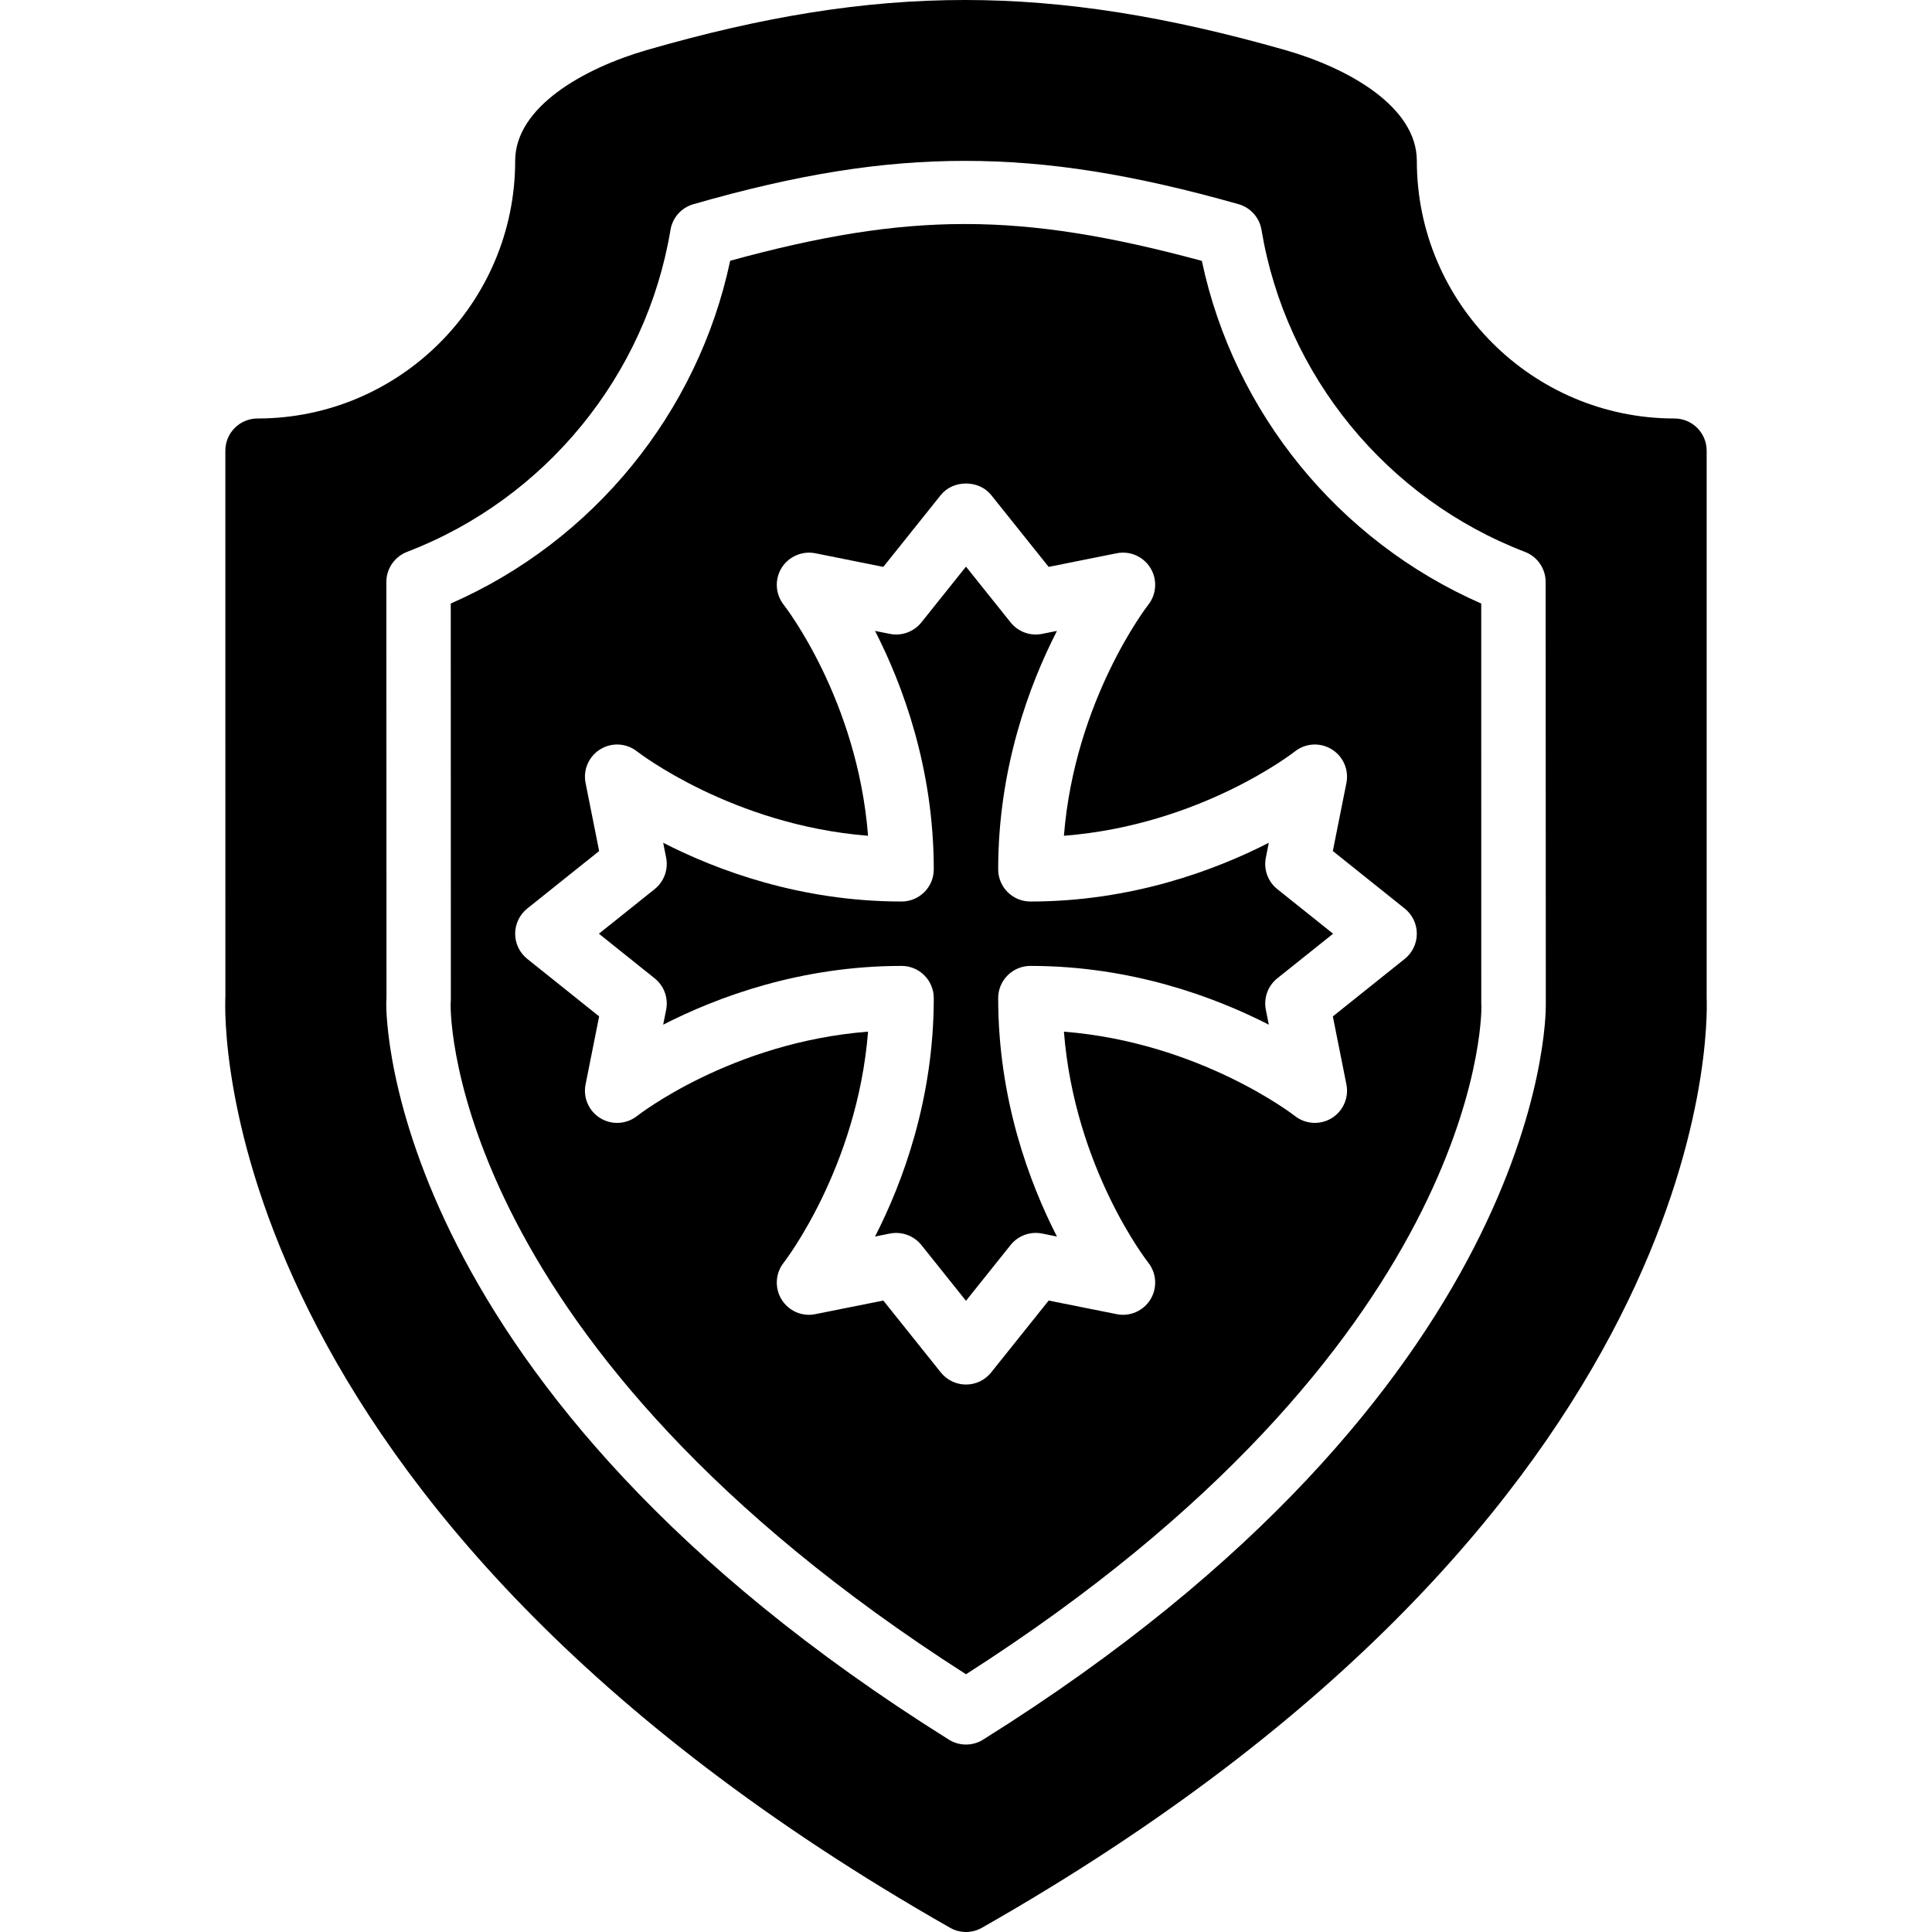
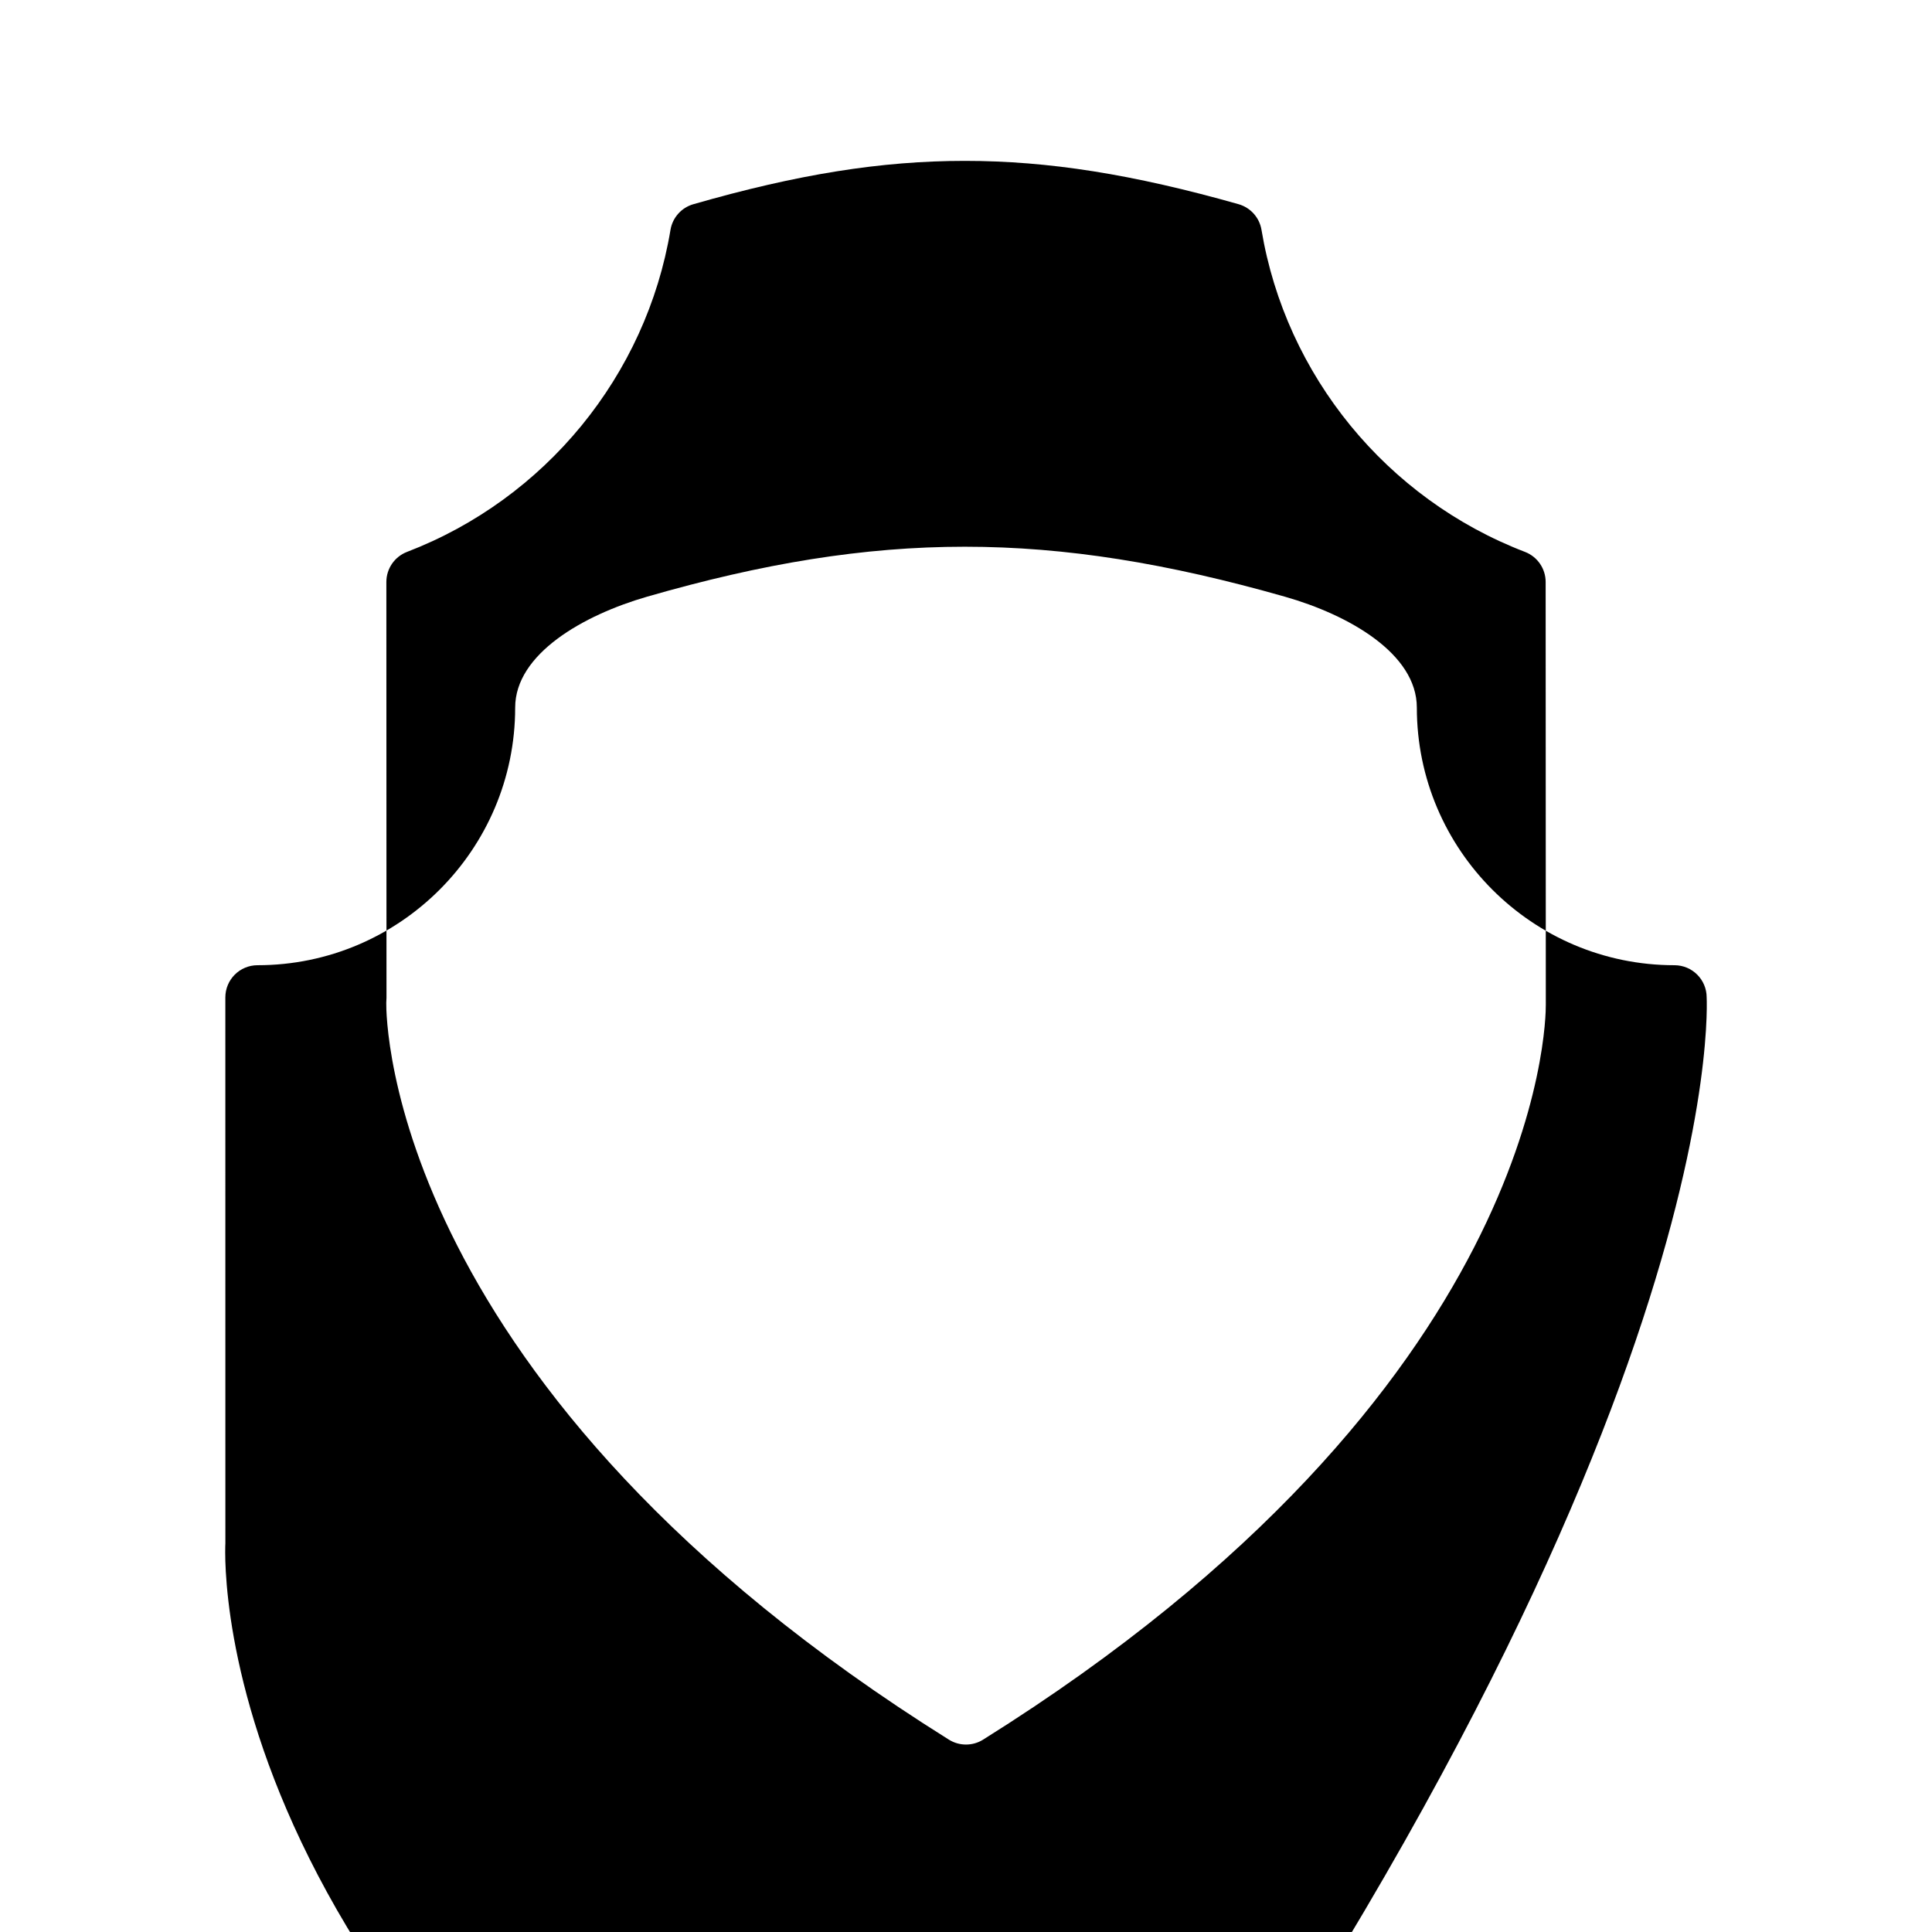
<svg xmlns="http://www.w3.org/2000/svg" fill="#000000" height="800px" width="800px" version="1.1" id="Layer_1" viewBox="0 0 511.963 511.963" xml:space="preserve">
  <g transform="translate(-1)">
    <g>
      <g>
-         <path d="M393.513,159.932c-37.76-16.538-65.519-50.569-74.035-90.803c-48.128-13.005-77.542-13.022-124.988-0.034     c-8.508,40.252-36.267,74.3-74.044,90.837l0.026,104.858l-0.06,1.468c-0.034,3.405,0.503,90.385,136.568,177.408     c135.671-86.767,136.61-173.303,136.585-176.99l-0.043-0.717L393.513,159.932z M373.246,254.089l-19.055,15.249l3.593,18.014     c0.708,3.516-0.862,7.091-3.917,8.96c-3.072,1.86-6.946,1.613-9.754-0.606c-0.247-0.196-25.139-19.465-61.184-22.323     c2.842,36.241,22.127,60.919,22.332,61.184c2.227,2.799,2.466,6.699,0.606,9.754c-1.869,3.063-5.461,4.634-8.96,3.917     l-18.022-3.601l-15.241,19.055c-1.621,2.022-4.07,3.2-6.665,3.2s-5.043-1.178-6.665-3.2l-15.241-19.055l-18.022,3.601     c-3.541,0.725-7.091-0.862-8.96-3.917c-1.86-3.055-1.621-6.955,0.606-9.754c0.196-0.256,19.465-25.148,22.332-61.193     c-36.25,2.85-60.919,22.127-61.184,22.332c-2.816,2.227-6.699,2.466-9.754,0.606c-3.055-1.869-4.625-5.444-3.917-8.96     l3.593-18.014l-19.055-15.249c-2.022-1.613-3.2-4.07-3.2-6.665c0-2.586,1.178-5.043,3.2-6.664l19.055-15.241l-3.593-18.022     c-0.708-3.516,0.862-7.091,3.917-8.951c3.055-1.877,6.938-1.63,9.754,0.597c0.247,0.196,25.139,19.464,61.184,22.332     c-2.842-36.241-22.127-60.919-22.332-61.184c-2.227-2.807-2.466-6.707-0.606-9.762c1.877-3.055,5.487-4.608,8.96-3.917     l18.022,3.61l15.241-19.055c3.251-4.053,10.078-4.053,13.329,0l15.241,19.055l18.022-3.61c3.533-0.708,7.083,0.862,8.96,3.917     c1.86,3.055,1.621,6.955-0.606,9.762c-0.196,0.247-19.465,25.148-22.332,61.184c36.25-2.842,60.919-22.118,61.184-22.332     c2.816-2.227,6.69-2.475,9.754-0.597c3.055,1.86,4.625,5.436,3.917,8.951l-3.593,18.022l19.055,15.241     c2.022,1.621,3.2,4.079,3.2,6.664C376.446,250.018,375.269,252.476,373.246,254.089z" />
-         <path d="M336.438,227.269l0.785-3.942c-14.242,7.287-36.335,15.565-63.181,15.565c-4.71,0-8.533-3.814-8.533-8.533     c0-26.837,8.277-48.93,15.573-63.172l-3.934,0.785c-3.115,0.64-6.34-0.538-8.346-3.038l-11.827-14.78l-11.819,14.78     c-2.005,2.5-5.239,3.669-8.346,3.038l-3.934-0.785c7.296,14.242,15.565,36.335,15.565,63.172c0,4.719-3.814,8.533-8.533,8.533     c-26.837,0-48.93-8.277-63.172-15.565l0.785,3.942c0.623,3.123-0.546,6.34-3.038,8.337l-14.78,11.819l14.78,11.827     c2.492,1.988,3.661,5.205,3.038,8.337l-0.785,3.942c14.242-7.287,36.335-15.573,63.172-15.573c4.719,0,8.533,3.823,8.533,8.533     c0,26.837-8.269,48.93-15.565,63.181l3.934-0.794c0.563-0.111,1.118-0.162,1.673-0.162c2.56,0,5.026,1.152,6.673,3.2     l11.819,14.788l11.827-14.788c2.005-2.5,5.222-3.661,8.346-3.038l3.934,0.794c-7.296-14.251-15.573-36.343-15.573-63.181     c0-4.71,3.823-8.533,8.533-8.533c26.846,0,48.939,8.286,63.181,15.573l-0.785-3.942c-0.623-3.132,0.538-6.349,3.029-8.337     l14.788-11.827l-14.788-11.819C336.975,233.609,335.815,230.392,336.438,227.269z" />
-         <path d="M453.249,264.308V119.429c0-4.719-3.823-8.533-8.533-8.533c-37.641,0-68.267-30.626-68.267-68.267     c0-14.327-18.057-24.576-34.961-29.389c-62.02-17.655-107.853-17.655-169.054,0.008c-16.879,4.881-34.918,15.155-34.918,29.38     c0,37.641-30.626,68.267-68.267,68.267c-4.719,0-8.533,3.814-8.533,8.533l0.009,144.64     c-0.273,5.461-4.403,135.057,192.043,246.775c1.306,0.742,2.756,1.118,4.215,1.118s2.91-0.375,4.215-1.118     C455.391,400.415,453.582,272.5,453.249,264.308z M261.505,460.993c-1.382,0.87-2.961,1.297-4.523,1.297     c-1.579,0-3.14-0.427-4.531-1.297C103.826,367.997,103.305,269.881,103.357,265.75l0.06-1.357l-0.034-110.174     c0-3.533,2.176-6.699,5.47-7.97c36.651-14.054,63.403-46.754,69.82-85.333c0.538-3.251,2.901-5.897,6.059-6.801     c27.631-7.945,49.818-11.486,71.945-11.486s44.493,3.541,72.525,11.477c3.174,0.905,5.547,3.55,6.084,6.81     c6.426,38.579,33.178,71.279,69.82,85.333c3.302,1.271,5.478,4.437,5.478,7.97l0.043,111.991     C410.659,270.657,409.669,368.287,261.505,460.993z" />
+         <path d="M453.249,264.308c0-4.719-3.823-8.533-8.533-8.533c-37.641,0-68.267-30.626-68.267-68.267     c0-14.327-18.057-24.576-34.961-29.389c-62.02-17.655-107.853-17.655-169.054,0.008c-16.879,4.881-34.918,15.155-34.918,29.38     c0,37.641-30.626,68.267-68.267,68.267c-4.719,0-8.533,3.814-8.533,8.533l0.009,144.64     c-0.273,5.461-4.403,135.057,192.043,246.775c1.306,0.742,2.756,1.118,4.215,1.118s2.91-0.375,4.215-1.118     C455.391,400.415,453.582,272.5,453.249,264.308z M261.505,460.993c-1.382,0.87-2.961,1.297-4.523,1.297     c-1.579,0-3.14-0.427-4.531-1.297C103.826,367.997,103.305,269.881,103.357,265.75l0.06-1.357l-0.034-110.174     c0-3.533,2.176-6.699,5.47-7.97c36.651-14.054,63.403-46.754,69.82-85.333c0.538-3.251,2.901-5.897,6.059-6.801     c27.631-7.945,49.818-11.486,71.945-11.486s44.493,3.541,72.525,11.477c3.174,0.905,5.547,3.55,6.084,6.81     c6.426,38.579,33.178,71.279,69.82,85.333c3.302,1.271,5.478,4.437,5.478,7.97l0.043,111.991     C410.659,270.657,409.669,368.287,261.505,460.993z" />
      </g>
    </g>
  </g>
</svg>